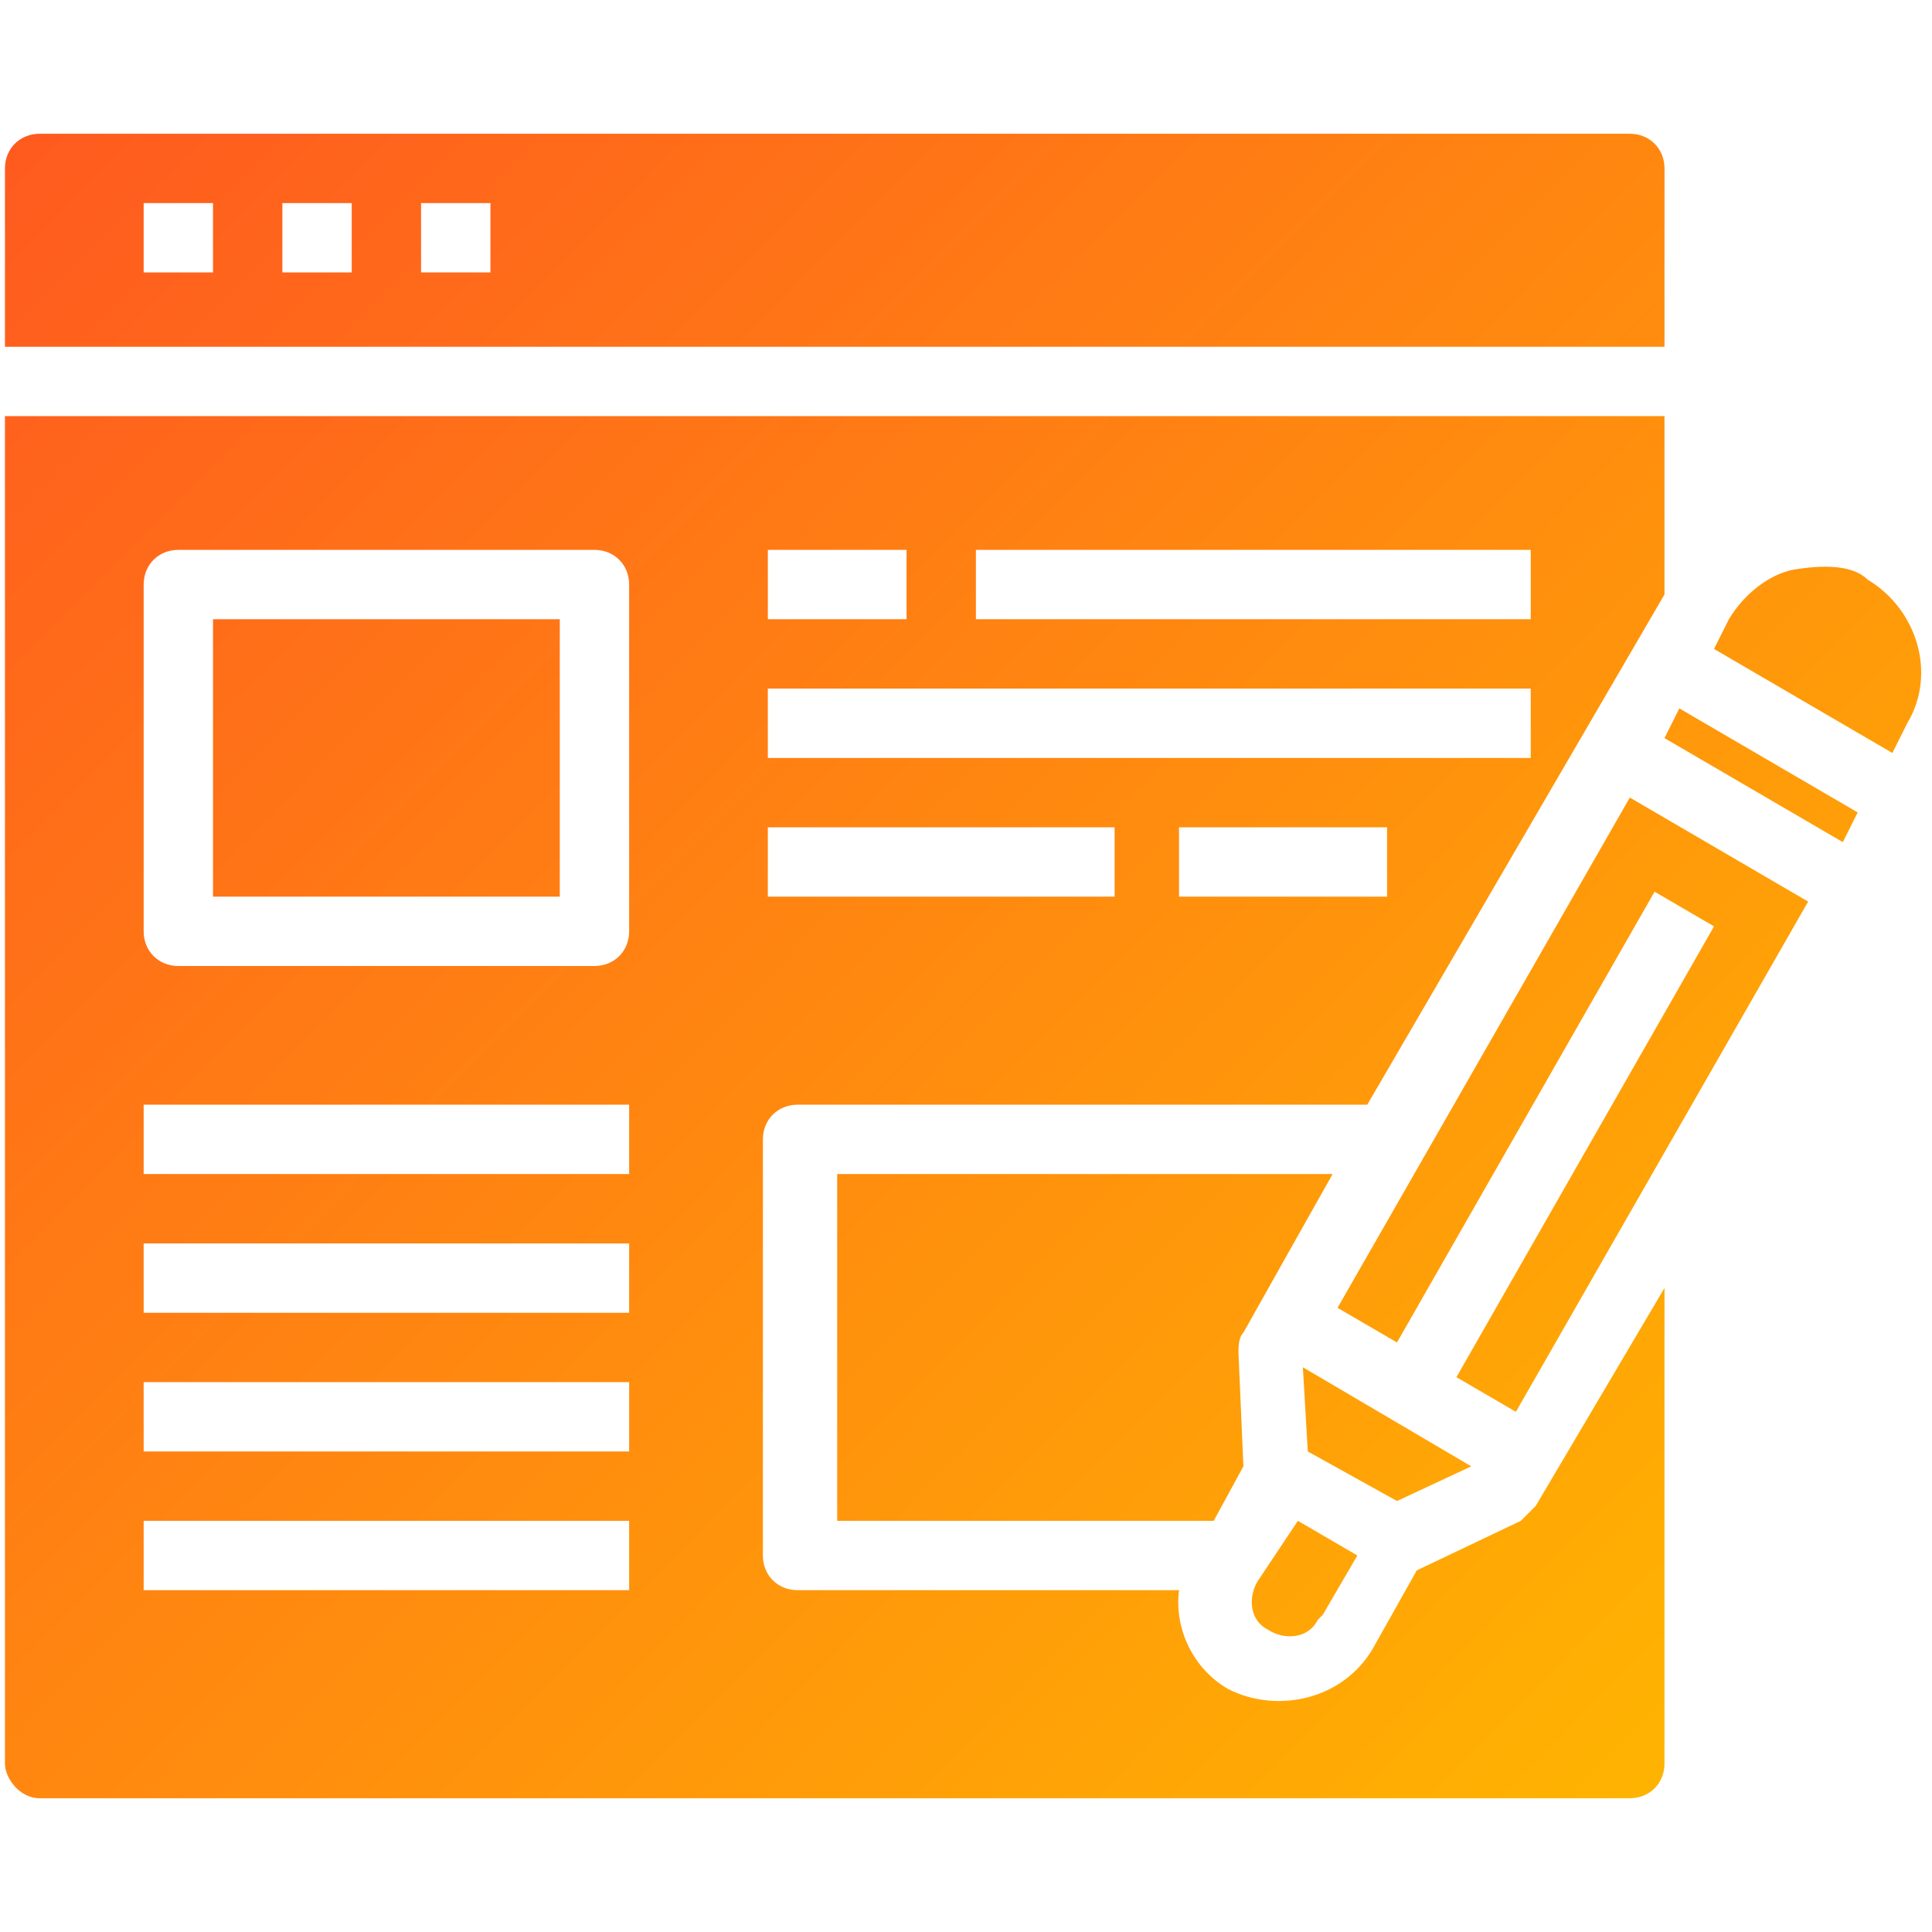
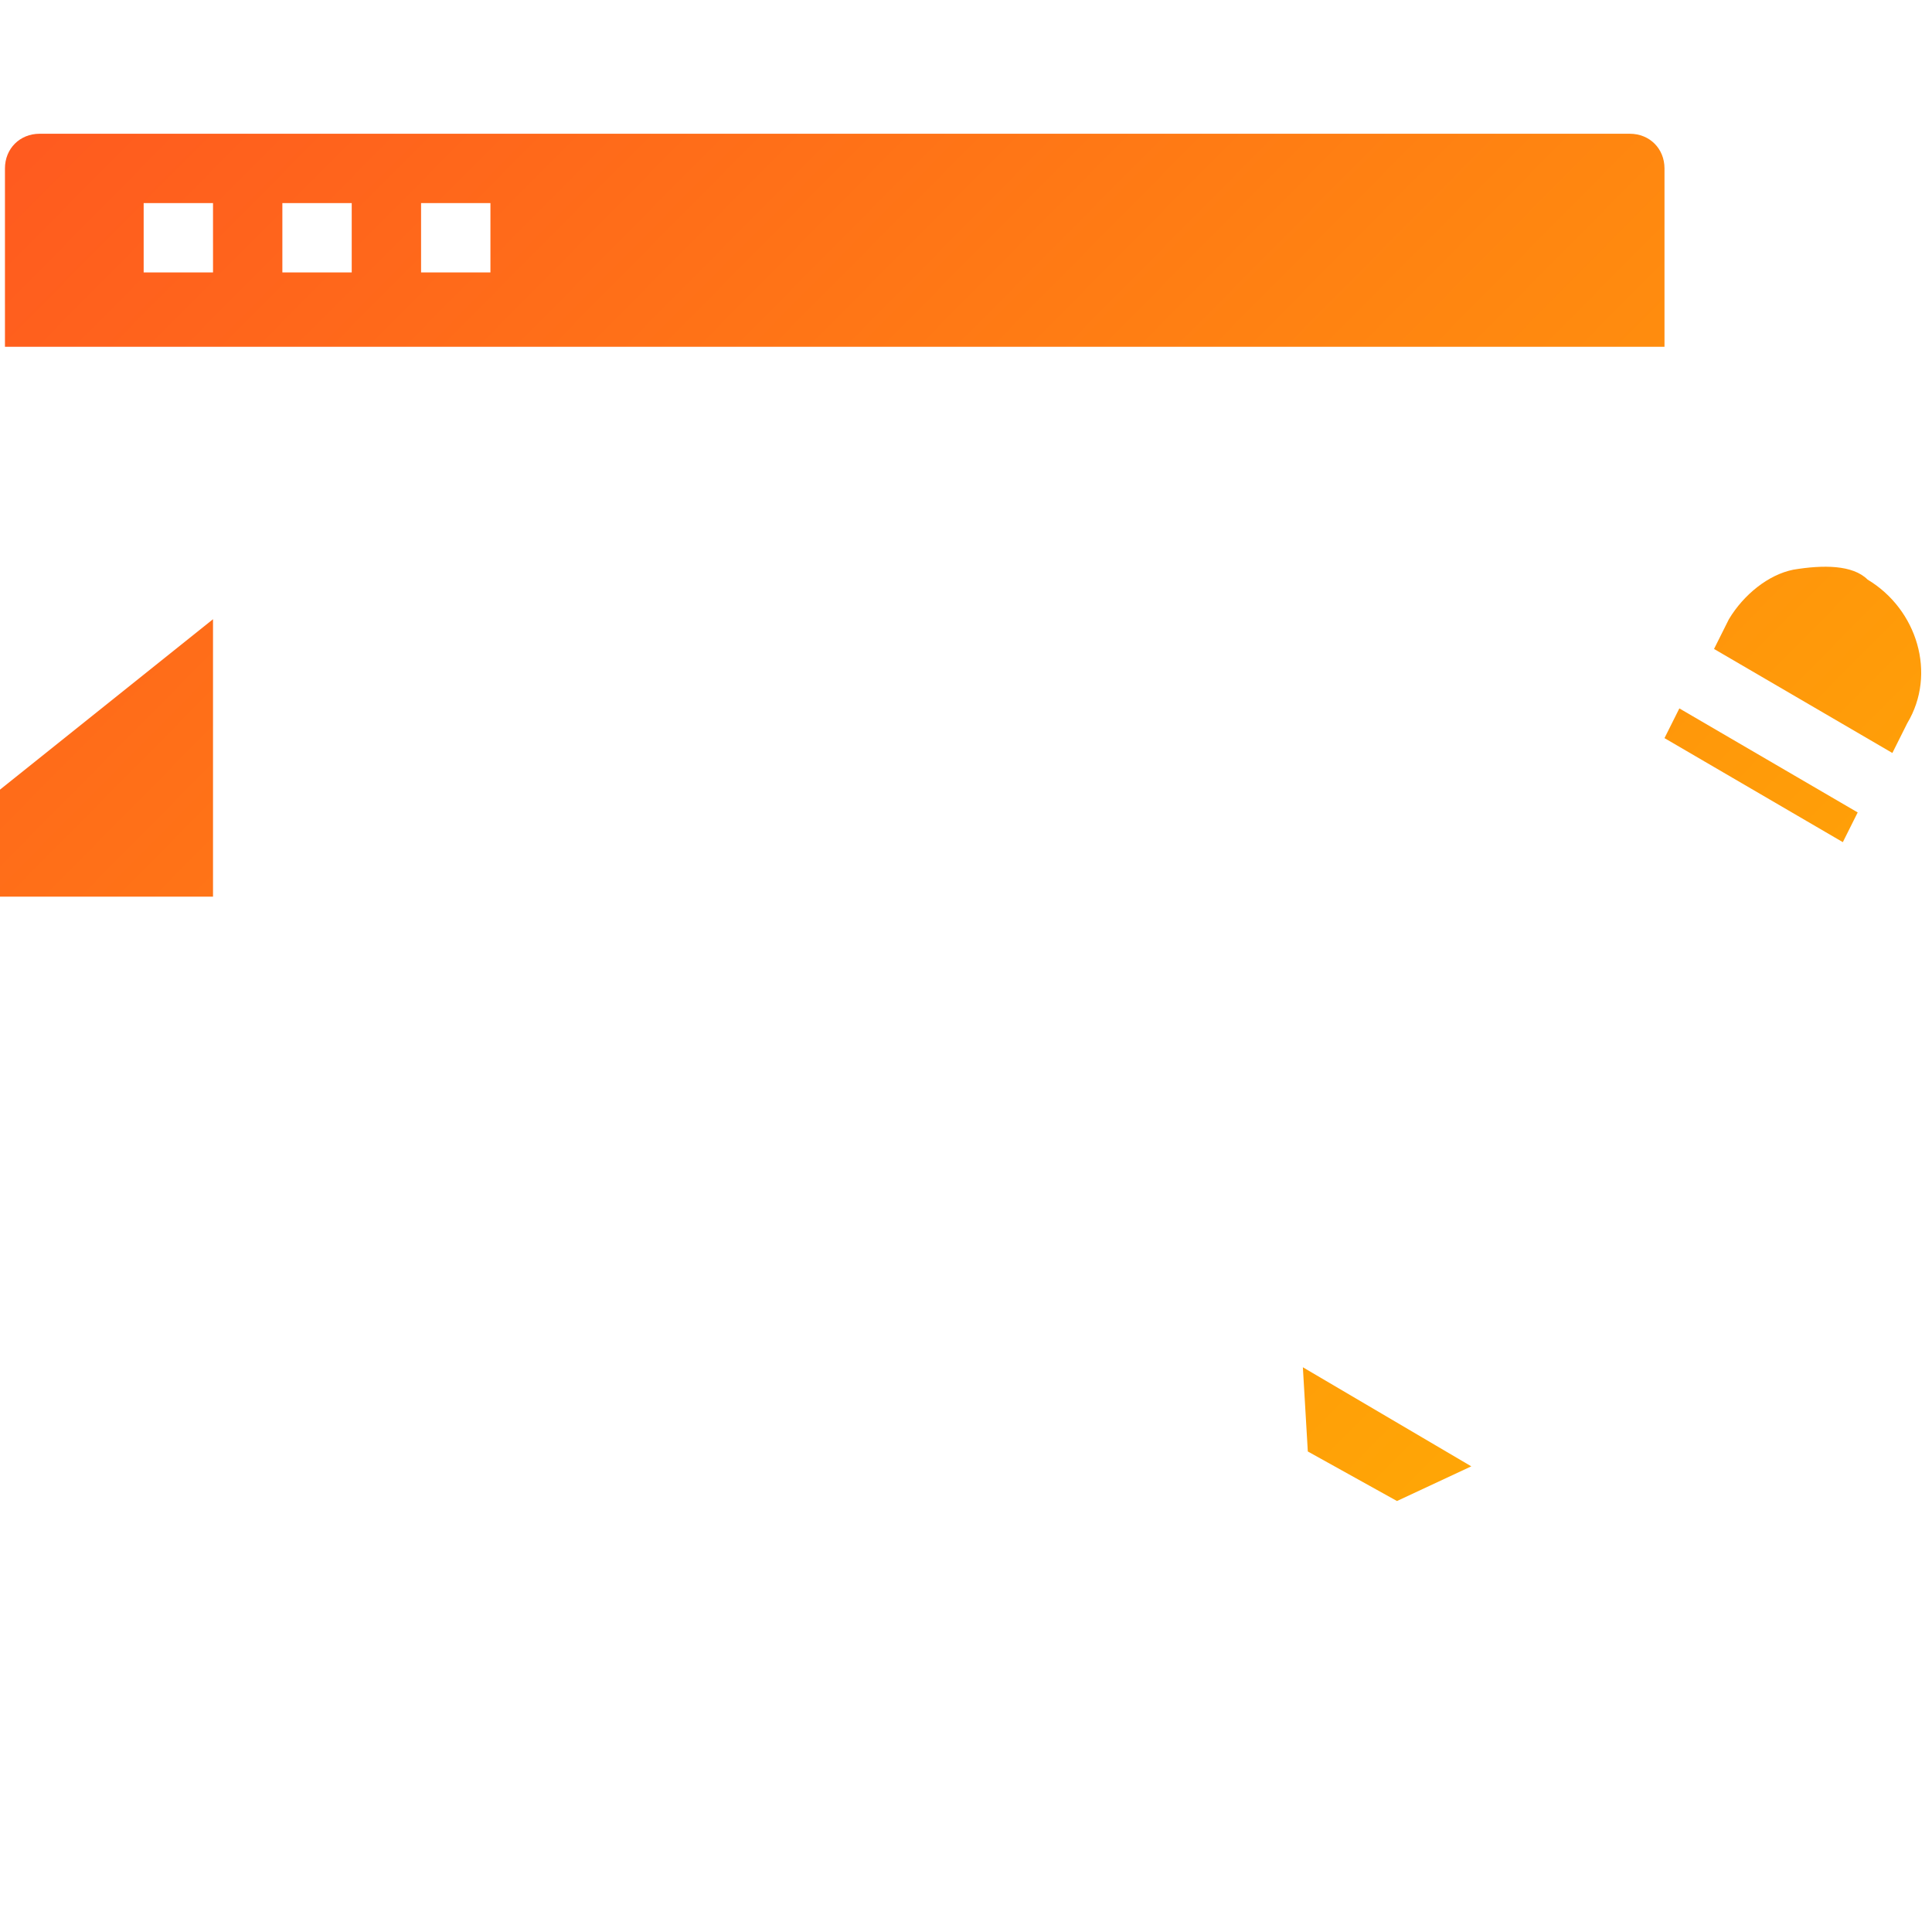
<svg xmlns="http://www.w3.org/2000/svg" version="1.1" id="Layer_1" x="0px" y="0px" viewBox="0 0 39 39" style="enable-background:new 0 0 39 39;" xml:space="preserve">
  <style type="text/css">
	.st0{fill:url(#SVGID_1_);}
	.st1{fill:url(#SVGID_2_);}
	.st2{fill:url(#SVGID_3_);}
	.st3{fill:url(#SVGID_4_);}
	.st4{fill:url(#SVGID_5_);}
	.st5{fill:url(#SVGID_6_);}
	.st6{fill:url(#SVGID_7_);}
	.st7{fill:url(#SVGID_8_);}
	.st8{fill:url(#SVGID_9_);}
</style>
  <linearGradient id="SVGID_1_" gradientUnits="userSpaceOnUse" x1="-0.86" y1="35.48" x2="32.06" y2="2.89" gradientTransform="matrix(1 0 0 -1 0 40)">
    <stop offset="0" style="stop-color:#FF5B1F" />
    <stop offset="1" style="stop-color:#FFB301" />
  </linearGradient>
-   <path class="st0" d="M0.8,36.3h32.1c0.4,0,0.7-0.3,0.7-0.7l0,0v-9.6l-2.6,4.4c-0.1,0.1-0.2,0.2-0.3,0.3l-2.1,1l-0.9,1.6  c-0.6,1-1.9,1.3-2.9,0.8c-0.7-0.4-1.1-1.2-1-2h-7.7c-0.4,0-0.7-0.3-0.7-0.7l0,0V23c0-0.4,0.3-0.7,0.7-0.7h11.5l6-10.3V8.4H0.1v27.2  C0.1,35.9,0.4,36.3,0.8,36.3C0.8,36.3,0.8,36.3,0.8,36.3z M28,18.1h-4.2v-1.4h4.2L28,18.1z M19.7,11.1h11.2v1.4H19.7L19.7,11.1z   M15.5,11.1h2.8v1.4h-2.8L15.5,11.1z M15.5,13.9h15.4v1.4H15.5L15.5,13.9z M15.5,16.7h7v1.4h-7V16.7z M2.9,11.8  c0-0.4,0.3-0.7,0.7-0.7H12c0.4,0,0.7,0.3,0.7,0.7v7c0,0.4-0.3,0.7-0.7,0.7c0,0,0,0,0,0H3.6c-0.4,0-0.7-0.3-0.7-0.7l0,0L2.9,11.8z   M2.9,22.3h9.8v1.4H2.9V22.3z M2.9,25.1h9.8v1.4H2.9V25.1z M2.9,27.9h9.8v1.4H2.9V27.9z M2.9,30.7h9.8v1.4H2.9V30.7z" />
  <linearGradient id="SVGID_2_" gradientUnits="userSpaceOnUse" x1="1.021" y1="37.381" x2="33.941" y2="4.781" gradientTransform="matrix(1 0 0 -1 0 40)">
    <stop offset="0" style="stop-color:#FF5B1F" />
    <stop offset="1" style="stop-color:#FFB301" />
  </linearGradient>
  <path class="st1" d="M29.7,29.6l-3.4-2l0.1,1.7l1.8,1L29.7,29.6z" />
  <linearGradient id="SVGID_3_" gradientUnits="userSpaceOnUse" x1="-1.185" y1="35.155" x2="31.735" y2="2.555" gradientTransform="matrix(1 0 0 -1 0 40)">
    <stop offset="0" style="stop-color:#FF5B1F" />
    <stop offset="1" style="stop-color:#FFB301" />
  </linearGradient>
-   <path class="st2" d="M25.4,31.9c-0.2,0.3-0.2,0.8,0.2,1c0.3,0.2,0.8,0.2,1-0.2c0,0,0.1-0.1,0.1-0.1l0.7-1.2l-1.2-0.7L25.4,31.9z" />
  <linearGradient id="SVGID_4_" gradientUnits="userSpaceOnUse" x1="-1.964" y1="34.366" x2="30.956" y2="1.776" gradientTransform="matrix(1 0 0 -1 0 40)">
    <stop offset="0" style="stop-color:#FF5B1F" />
    <stop offset="1" style="stop-color:#FFB301" />
  </linearGradient>
-   <path class="st3" d="M4.3,12.5h7v5.6h-7L4.3,12.5z" />
+   <path class="st3" d="M4.3,12.5v5.6h-7L4.3,12.5z" />
  <linearGradient id="SVGID_5_" gradientUnits="userSpaceOnUse" x1="7.648" y1="44.068" x2="40.558" y2="11.478" gradientTransform="matrix(1 0 0 -1 0 40)">
    <stop offset="0" style="stop-color:#FF5B1F" />
    <stop offset="1" style="stop-color:#FFB301" />
  </linearGradient>
  <path class="st4" d="M0.1,7h33.5V3.4c0-0.4-0.3-0.7-0.7-0.7l0,0H0.8c-0.4,0-0.7,0.3-0.7,0.7l0,0L0.1,7z M8.5,4.1h1.4v1.4H8.5V4.1z   M5.7,4.1h1.4v1.4H5.7V4.1z M2.9,4.1h1.4v1.4H2.9V4.1z" />
  <linearGradient id="SVGID_6_" gradientUnits="userSpaceOnUse" x1="13.574" y1="50.064" x2="46.494" y2="17.464" gradientTransform="matrix(1 0 0 -1 0 40)">
    <stop offset="0" style="stop-color:#FF5B1F" />
    <stop offset="1" style="stop-color:#FFB301" />
  </linearGradient>
  <path class="st5" d="M36.2,11.5c-0.5,0.1-1,0.5-1.3,1l-0.3,0.6l3.6,2.1l0.3-0.6c0.6-1,0.2-2.3-0.8-2.9  C37.4,11.4,36.8,11.4,36.2,11.5L36.2,11.5z" />
  <linearGradient id="SVGID_7_" gradientUnits="userSpaceOnUse" x1="11.614" y1="48.084" x2="44.534" y2="15.484" gradientTransform="matrix(1 0 0 -1 0 40)">
    <stop offset="0" style="stop-color:#FF5B1F" />
    <stop offset="1" style="stop-color:#FFB301" />
  </linearGradient>
  <path class="st6" d="M33.6,14.9l0.3-0.6l3.6,2.1L37.2,17L33.6,14.9z" />
  <linearGradient id="SVGID_8_" gradientUnits="userSpaceOnUse" x1="-0.928" y1="35.402" x2="31.982" y2="2.812" gradientTransform="matrix(1 0 0 -1 0 40)">
    <stop offset="0" style="stop-color:#FF5B1F" />
    <stop offset="1" style="stop-color:#FFB301" />
  </linearGradient>
-   <path class="st7" d="M16.9,30.7h7.6l0.6-1.1l-0.1-2.3c0-0.1,0-0.3,0.1-0.4l1.8-3.2h-10L16.9,30.7z" />
  <linearGradient id="SVGID_9_" gradientUnits="userSpaceOnUse" x1="6.388" y1="42.798" x2="39.308" y2="10.208" gradientTransform="matrix(1 0 0 -1 0 40)">
    <stop offset="0" style="stop-color:#FF5B1F" />
    <stop offset="1" style="stop-color:#FFB301" />
  </linearGradient>
-   <path class="st8" d="M32.9,16.1l-5.9,10.3l1.2,0.7l5.2-9.1l1.2,0.7l-5.2,9.1l1.2,0.7l5.9-10.3L32.9,16.1z" />
</svg>